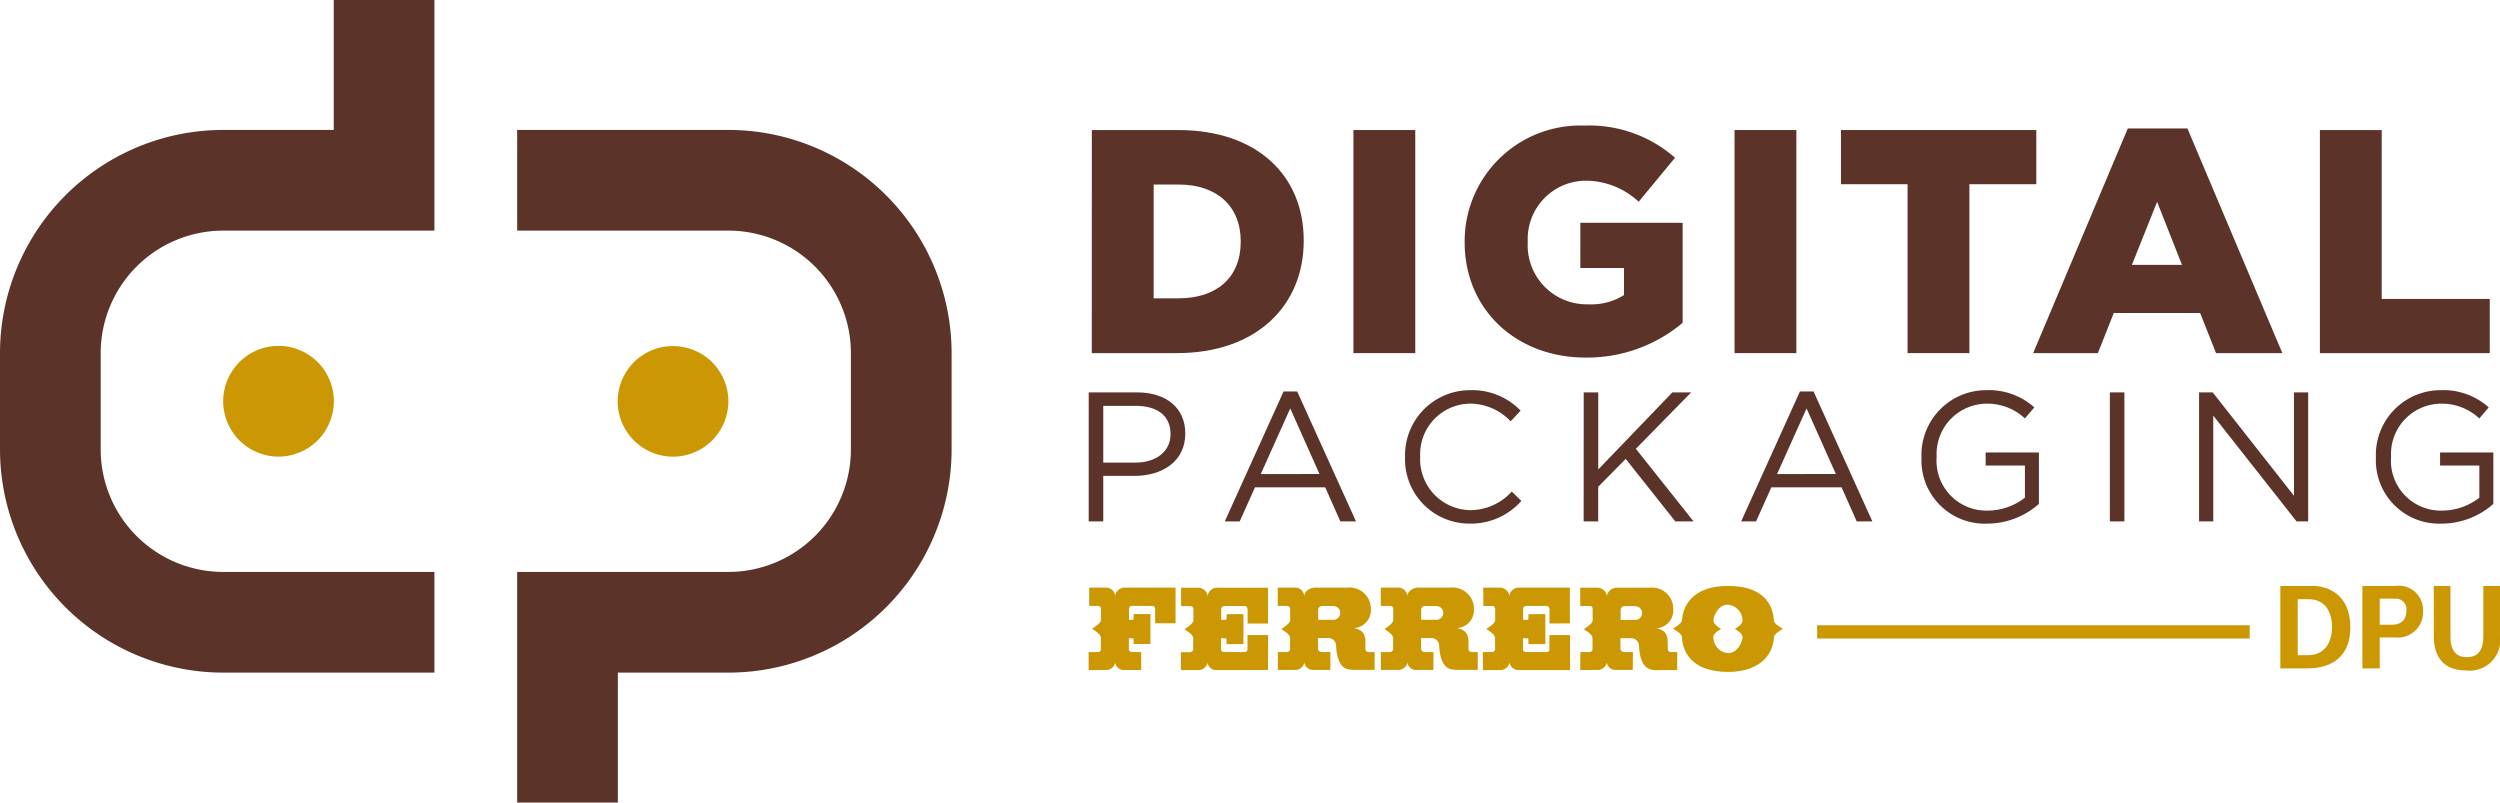
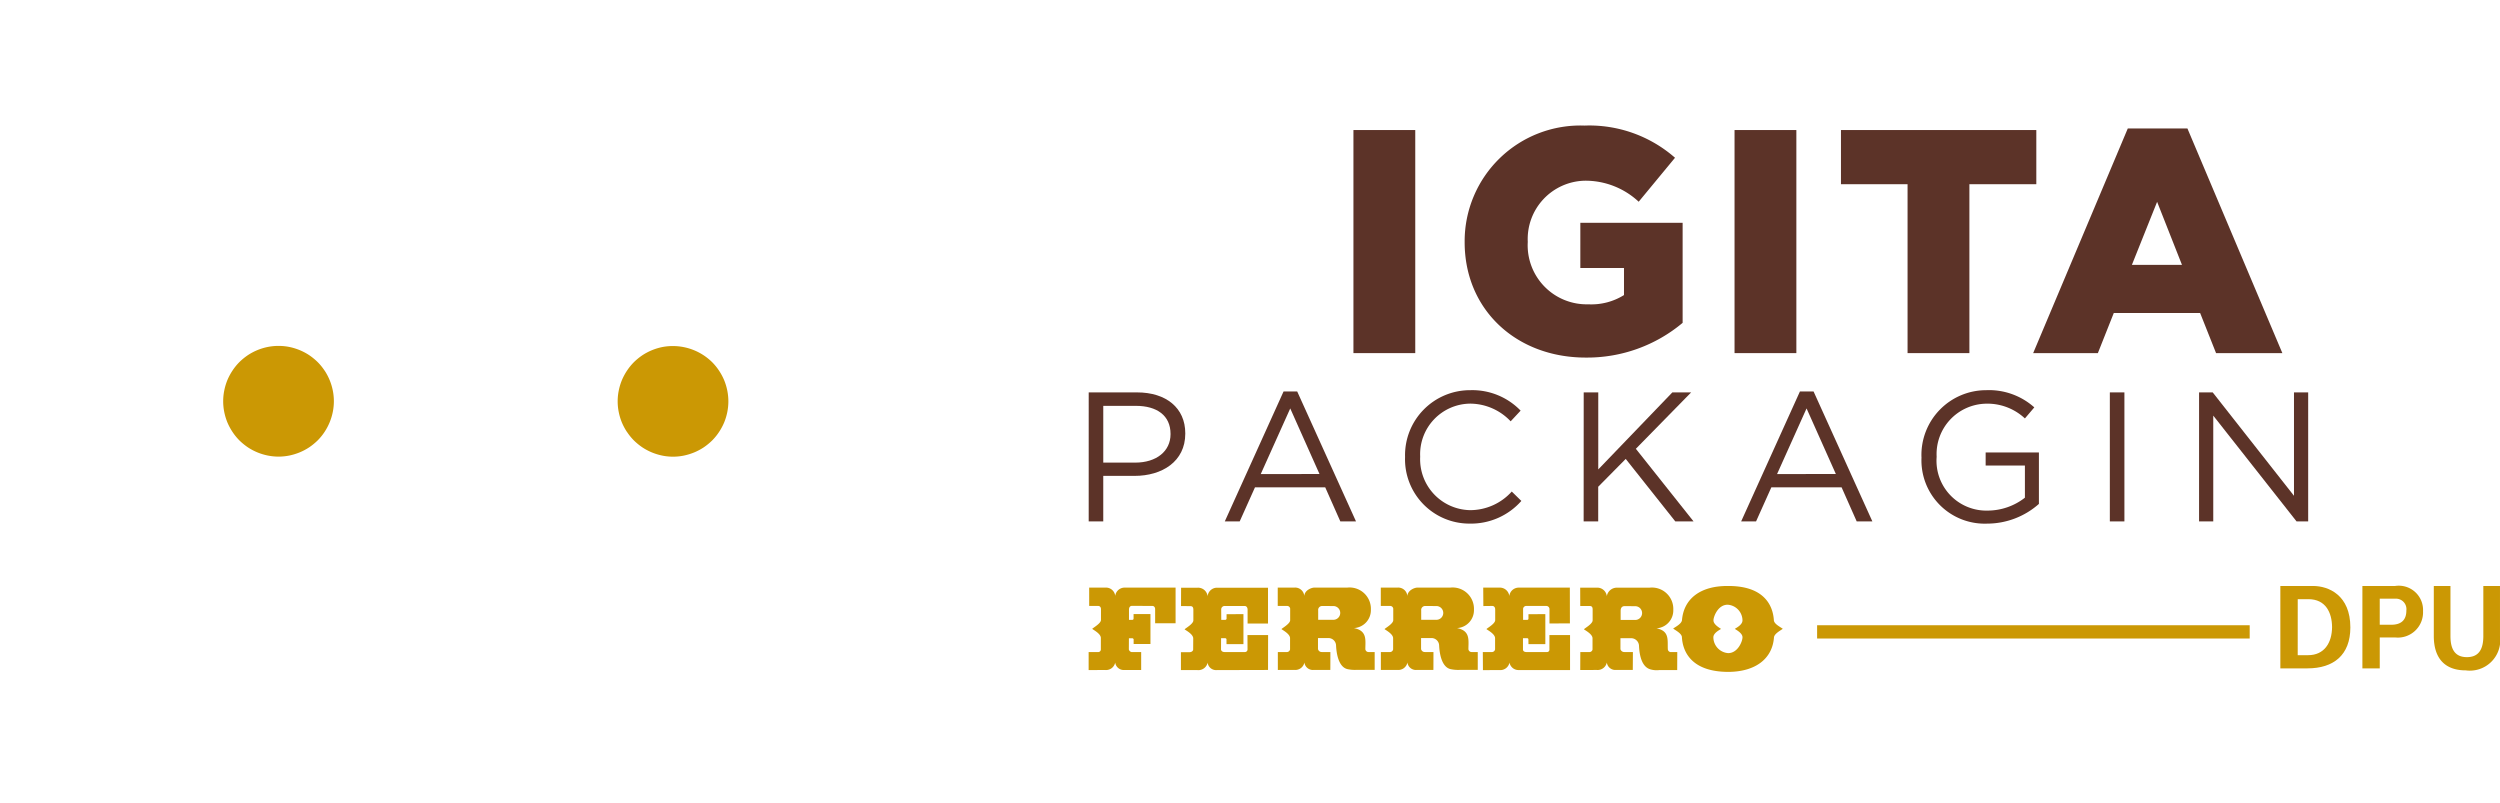
<svg xmlns="http://www.w3.org/2000/svg" width="218.052" height="70" viewBox="0 0 218.052 70">
  <defs>
    <clipPath id="clip-path">
      <rect id="Rettangolo_39" data-name="Rettangolo 39" width="218.052" height="70" fill="none" />
    </clipPath>
  </defs>
  <g id="Raggruppa_26" data-name="Raggruppa 26" transform="translate(0 0)">
    <g id="Raggruppa_25" data-name="Raggruppa 25" transform="translate(0 0)" clip-path="url(#clip-path)">
-       <path id="Tracciato_110" data-name="Tracciato 110" d="M29.108,0H37.89V20.116H19.461A10.691,10.691,0,0,0,8.782,30.8v8.411A10.691,10.691,0,0,0,19.461,49.884H37.89v8.782H19.461A19.483,19.483,0,0,1,0,39.206V30.8A19.483,19.483,0,0,1,19.461,11.333h9.647ZM63.537,11.333H45.108v8.782H63.537A10.691,10.691,0,0,1,74.215,30.8v8.411A10.691,10.691,0,0,1,63.537,49.884H45.108V70h8.782V58.667h9.646A19.483,19.483,0,0,0,83,39.206V30.8A19.483,19.483,0,0,0,63.537,11.333" transform="translate(0 0)" fill="#5c3328" />
-       <path id="Tracciato_111" data-name="Tracciato 111" d="M116.772,13.908H124.3c6.921,0,10.952,4,10.952,9.617v.056c0,5.614-4.086,9.784-11.063,9.784h-7.421Zm5.392,4.753v9.923h2.2c3.252,0,5.393-1.779,5.393-4.919v-.055c0-3.113-2.141-4.948-5.393-4.948Z" transform="translate(-21.541 -2.566)" fill="#5c3328" />
      <rect id="Rettangolo_35" data-name="Rettangolo 35" width="5.392" height="19.457" transform="translate(118.048 11.342)" fill="#5c3328" />
      <path id="Tracciato_112" data-name="Tracciato 112" d="M156.645,23.6v-.055A10.094,10.094,0,0,1,167.1,13.431a11.334,11.334,0,0,1,7.893,2.807l-3.168,3.835a6.815,6.815,0,0,0-4.7-1.834,5.087,5.087,0,0,0-4.976,5.309V23.6a5.147,5.147,0,0,0,5.281,5.42,5.377,5.377,0,0,0,3.113-.806V25.856h-3.808V21.908h8.922v8.728a12.959,12.959,0,0,1-8.45,3.03c-6.059,0-10.562-4.17-10.562-10.062" transform="translate(-28.897 -2.478)" fill="#5c3328" />
      <rect id="Rettangolo_36" data-name="Rettangolo 36" width="5.392" height="19.457" transform="translate(151.288 11.342)" fill="#5c3328" />
      <path id="Tracciato_113" data-name="Tracciato 113" d="M202.7,18.633h-5.809V13.908H213.93v4.725h-5.837V33.365H202.7Z" transform="translate(-36.321 -2.566)" fill="#5c3328" />
      <path id="Tracciato_114" data-name="Tracciato 114" d="M225.7,13.737h5.2l8.283,19.6H233.4l-1.39-3.5h-7.533l-1.389,3.5h-5.643Zm4.726,11.9-2.169-5.5-2.2,5.5Z" transform="translate(-40.112 -2.534)" fill="#5c3328" />
-       <path id="Tracciato_115" data-name="Tracciato 115" d="M248.113,13.908h5.392V28.639h9.423v4.725H248.113Z" transform="translate(-45.77 -2.566)" fill="#5c3328" />
      <path id="Tracciato_116" data-name="Tracciato 116" d="M116.438,41.967h4.212c2.539,0,4.211,1.351,4.211,3.569v.032c0,2.428-2.025,3.681-4.421,3.681h-2.733V53.22h-1.27Zm4.052,6.125c1.863,0,3.085-1,3.085-2.475v-.033c0-1.607-1.2-2.443-3.022-2.443h-2.845v4.951Z" transform="translate(-21.48 -7.742)" fill="#5c3328" />
      <path id="Tracciato_117" data-name="Tracciato 117" d="M136.117,41.869h1.19L142.435,53.2h-1.367l-1.318-2.973h-6.125L132.292,53.2h-1.3Zm3.135,7.2L136.7,43.348l-2.572,5.723Z" transform="translate(-24.164 -7.724)" fill="#5c3328" />
      <path id="Tracciato_118" data-name="Tracciato 118" d="M150.272,47.581V47.55a5.669,5.669,0,0,1,5.691-5.82,5.86,5.86,0,0,1,4.388,1.784l-.869.932a4.893,4.893,0,0,0-3.536-1.543,4.412,4.412,0,0,0-4.356,4.613v.033a4.44,4.44,0,0,0,4.356,4.645,4.882,4.882,0,0,0,3.632-1.624l.836.82a5.858,5.858,0,0,1-4.5,1.977,5.613,5.613,0,0,1-5.643-5.787" transform="translate(-27.721 -7.698)" fill="#5c3328" />
      <path id="Tracciato_119" data-name="Tracciato 119" d="M169.377,41.967h1.27v6.719l6.462-6.719h1.639l-4.822,4.919,5.032,6.333h-1.592l-4.324-5.45-2.4,2.428V53.22h-1.27Z" transform="translate(-31.245 -7.742)" fill="#5c3328" />
      <path id="Tracciato_120" data-name="Tracciato 120" d="M191.343,41.869h1.19L197.661,53.2h-1.367l-1.318-2.973h-6.125L187.518,53.2h-1.3Zm3.135,7.2-2.556-5.723L189.35,49.07Z" transform="translate(-34.352 -7.724)" fill="#5c3328" />
      <path id="Tracciato_121" data-name="Tracciato 121" d="M205.5,47.581V47.55a5.647,5.647,0,0,1,5.643-5.82,5.928,5.928,0,0,1,4.2,1.5l-.82.964a4.788,4.788,0,0,0-3.424-1.286,4.395,4.395,0,0,0-4.275,4.613v.033a4.348,4.348,0,0,0,4.452,4.678,5.3,5.3,0,0,0,3.247-1.125V48.3h-3.424V47.164h4.646v4.485a6.819,6.819,0,0,1-4.517,1.72,5.518,5.518,0,0,1-5.723-5.787" transform="translate(-37.909 -7.698)" fill="#5c3328" />
      <rect id="Rettangolo_37" data-name="Rettangolo 37" width="1.271" height="11.253" transform="translate(184.022 34.225)" fill="#5c3328" />
      <path id="Tracciato_122" data-name="Tracciato 122" d="M235.191,41.967h1.189l7.089,9.018V41.967h1.238V53.22h-1.013l-7.266-9.227V53.22h-1.238Z" transform="translate(-43.386 -7.742)" fill="#5c3328" />
-       <path id="Tracciato_123" data-name="Tracciato 123" d="M254.1,47.581V47.55a5.647,5.647,0,0,1,5.643-5.82,5.928,5.928,0,0,1,4.2,1.5l-.82.964a4.788,4.788,0,0,0-3.424-1.286,4.395,4.395,0,0,0-4.275,4.613v.033a4.348,4.348,0,0,0,4.452,4.678,5.3,5.3,0,0,0,3.247-1.125V48.3h-3.424V47.164h4.646v4.485a6.819,6.819,0,0,1-4.517,1.72,5.518,5.518,0,0,1-5.723-5.787" transform="translate(-46.874 -7.698)" fill="#5c3328" />
      <path id="Tracciato_124" data-name="Tracciato 124" d="M32.71,39.145a4.761,4.761,0,0,0-.6-.738,5.294,5.294,0,0,0-.733-.6,5,5,0,0,0-.833-.443,5.106,5.106,0,0,0-.9-.276,4.847,4.847,0,0,0-1.89,0,4.9,4.9,0,0,0-1.737.718,5.246,5.246,0,0,0-.733.6,4.761,4.761,0,0,0-.6.738,5.019,5.019,0,0,0-.448.833,4.968,4.968,0,0,0-.272.905,4.741,4.741,0,0,0,0,1.885,4.96,4.96,0,0,0,.272.9,5.019,5.019,0,0,0,.448.833,4.723,4.723,0,0,0,.6.738,5.247,5.247,0,0,0,.733.6,4.9,4.9,0,0,0,1.737.718,4.725,4.725,0,0,0,1.89,0,5.106,5.106,0,0,0,.9-.276,5,5,0,0,0,.833-.443,5.3,5.3,0,0,0,.733-.6,4.723,4.723,0,0,0,.6-.738,4.9,4.9,0,0,0,.718-1.737,4.7,4.7,0,0,0,0-1.885,4.9,4.9,0,0,0-.718-1.738" transform="translate(-4.403 -6.825)" fill="#cb9804" />
      <path id="Tracciato_125" data-name="Tracciato 125" d="M66.879,44.506a4.761,4.761,0,0,0,.6.738,5.247,5.247,0,0,0,.733.6,4.971,4.971,0,0,0,.833.443,5.072,5.072,0,0,0,.9.276,4.725,4.725,0,0,0,1.89,0,5.188,5.188,0,0,0,.9-.276,4.971,4.971,0,0,0,.833-.443,5.3,5.3,0,0,0,.733-.6,4.761,4.761,0,0,0,.6-.738,5.019,5.019,0,0,0,.448-.833,4.96,4.96,0,0,0,.272-.9,4.745,4.745,0,0,0,0-1.886,4.96,4.96,0,0,0-.272-.9,5.019,5.019,0,0,0-.448-.833,4.761,4.761,0,0,0-.6-.738,4.885,4.885,0,0,0-4.36-1.318,5.128,5.128,0,0,0-.9.276,4.971,4.971,0,0,0-.833.443,5.246,5.246,0,0,0-.733.6,4.761,4.761,0,0,0-.6.738,5.019,5.019,0,0,0-.448.833,4.957,4.957,0,0,0-.271.9,4.705,4.705,0,0,0,0,1.886,4.957,4.957,0,0,0,.271.9,5.019,5.019,0,0,0,.448.833" transform="translate(-12.187 -6.826)" fill="#cb9804" />
      <path id="Tracciato_126" data-name="Tracciato 126" d="M163.186,64.46c-.275,0-.352.21-.352.4v.807h1.284a.6.6,0,1,0-.027-1.2Zm.707,5.568h-1.471a.75.75,0,0,1-.794-.652.817.817,0,0,1-.882.652l-1.436.006.006-1.567.758,0a.279.279,0,0,0,.307-.216v-.985c0-.376-.662-.7-.749-.788.082-.1.774-.476.759-.788l0-.939c0-.135-.026-.3-.244-.3h-.836l-.006-1.6h1.452a.833.833,0,0,1,.87.743.891.891,0,0,1,.851-.743h2.881a1.865,1.865,0,0,1,2.067,1.934,1.565,1.565,0,0,1-1.471,1.612c1.156.224.957,1.023.993,1.811a.272.272,0,0,0,.3.262h.525l-.006,1.567-1.554,0a1.937,1.937,0,0,1-.778-.06c-.724-.2-.962-1.14-1-2.075a.69.69,0,0,0-.718-.643h-.9v.954a.341.341,0,0,0,.342.252h.744Zm-5.472.01,0-3.053h-1.8l0,1.25a.207.207,0,0,1-.229.231h-1.771c-.214,0-.306-.1-.306-.227v-.979h.367a.1.1,0,0,1,.106.1c0-.04.006.417.006.417l1.471,0V65.157l-1.471.011v.391a.106.106,0,0,1-.108.1h-.36v-.913a.274.274,0,0,1,.3-.3h1.731a.276.276,0,0,1,.27.3v1.229l1.782-.01-.006-3.118h-4.491a.827.827,0,0,0-.788.737.833.833,0,0,0-.876-.737h-1.4l.011,1.607.774-.01c.2.006.254.161.259.3v.933c.01.306-.677.689-.764.784.087.086.749.417.754.794l0,.984a.289.289,0,0,1-.316.227h-.754l.011,1.577,1.43-.006a.818.818,0,0,0,.886-.652.8.8,0,0,0,.794.652Zm-26.342-.01.006-3.043h-1.8l.006,1.25a.226.226,0,0,1-.235.231h-1.766c-.188,0-.3-.1-.312-.227l.006-.979h.366a.116.116,0,0,1,.108.1c-.006-.04,0,.417,0,.417l1.476,0V65.157l-1.472.011v.391a.124.124,0,0,1-.112.1H128l-.006-.9a.3.3,0,0,1,.306-.312h1.726c.193,0,.264.155.27.306v1.225l1.781,0,0-3.123h-4.485a.827.827,0,0,0-.784.743.835.835,0,0,0-.882-.743h-1.43l-.006,1.6.82.006c.229,0,.25.17.256.3v.935c.01.312-.678.687-.764.788.086.082.747.412.753.788l-.006.985c0,.075-.1.216-.31.221h-.758v1.562h1.442a.819.819,0,0,0,.886-.652.747.747,0,0,0,.794.652Zm4.73-5.578a.344.344,0,0,0-.356.391v.813h1.338a.6.6,0,1,0-.03-1.2Zm.707,5.578h-1.471a.746.746,0,0,1-.794-.652.81.81,0,0,1-.887.647l-1.43.006V68.467h.758A.291.291,0,0,0,134,68.24v-.984c0-.377-.662-.708-.749-.794.082-.095.774-.478.758-.784v-.933a.265.265,0,0,0-.269-.3h-.815v-1.6h1.45a.8.8,0,0,1,.866.743c.02-.478.555-.723.855-.743h2.892a1.862,1.862,0,0,1,2.062,1.924,1.566,1.566,0,0,1-1.477,1.607c1.156.23,1,1.023.993,1.817a.275.275,0,0,0,.29.272h.524v1.556h-1.594a3.088,3.088,0,0,1-.774-.064c-.7-.157-.957-1.14-1-2.069a.67.67,0,0,0-.7-.643h-.876v.958a.328.328,0,0,0,.337.262h.744s0,1.562-.006,1.562m-21.032-7.181h1.4a.811.811,0,0,1,.871.727.827.827,0,0,1,.794-.727h4.471v3.108h-1.783V64.75c.006-.139-.056-.306-.249-.306l-1.783-.006c-.183.006-.244.172-.249.307v.913h.3a.107.107,0,0,0,.1-.1v-.406l1.473,0v2.611h-1.467v-.4a.131.131,0,0,0-.112-.1h-.3l-.006.97a.294.294,0,0,0,.312.237h.763v1.562h-1.471a.751.751,0,0,1-.794-.652.816.816,0,0,1-.881.652l-1.436.006V68.467h.811a.229.229,0,0,0,.254-.237l0-.995c0-.375-.666-.706-.753-.792.086-.1.774-.478.764-.784v-.925c0-.135-.052-.285-.254-.29h-.774Z" transform="translate(-21.48 -11.594)" fill="#cb9804" />
      <path id="Tracciato_127" data-name="Tracciato 127" d="M151.557,64.45a.345.345,0,0,0-.356.391v.813h1.339a.6.6,0,1,0-.03-1.2Zm.708,5.578h-1.471a.746.746,0,0,1-.794-.652.811.811,0,0,1-.886.648l-1.431,0V68.467h.759a.289.289,0,0,0,.31-.227v-.984c0-.375-.662-.708-.748-.794.082-.095.773-.476.759-.783v-.934a.267.267,0,0,0-.272-.3h-.814v-1.6h1.451a.8.8,0,0,1,.866.744c.02-.476.555-.724.855-.744h2.892a1.863,1.863,0,0,1,2.062,1.924,1.564,1.564,0,0,1-1.477,1.607c1.156.231,1,1.024.993,1.818a.274.274,0,0,0,.29.271h.525v1.558h-1.594a3.172,3.172,0,0,1-.774-.066c-.7-.157-.957-1.139-1-2.069a.67.67,0,0,0-.7-.643h-.876v.959a.326.326,0,0,0,.335.261h.745s0,1.562-.006,1.562" transform="translate(-27.243 -11.594)" fill="#cb9804" />
      <path id="Tracciato_128" data-name="Tracciato 128" d="M184.325,66.412c.077.064.662.356.666.722.016.317-.391,1.407-1.262,1.392a1.394,1.394,0,0,1-1.278-1.377c0-.391.564-.652.666-.733-.072-.066-.651-.362-.656-.733-.015-.311.387-1.4,1.257-1.377a1.385,1.385,0,0,1,1.273,1.363c0,.4-.564.662-.666.743m4.18-.006c-.219-.166-.707-.391-.774-.708-.071-1.32-.845-3.053-4.037-3.027-2.368-.01-3.834,1.109-3.981,3-.062.31-.545.557-.769.712.214.166.7.4.763.718.061,1.32.851,3.057,4.048,3.063,2.367-.011,3.858-1.145,3.985-3.033.061-.312.541-.563.764-.723" transform="translate(-33.01 -11.561)" fill="#cb9804" />
      <line id="Linea_2" data-name="Linea 2" x2="37.73" transform="translate(158.49 55.113)" fill="#cb9804" />
      <rect id="Rettangolo_38" data-name="Rettangolo 38" width="37.73" height="1.158" transform="translate(158.49 54.534)" fill="#cb9804" />
      <path id="Tracciato_129" data-name="Tracciato 129" d="M243.884,62.67h2.846c1.373,0,3.26.807,3.26,3.614,0,2.412-1.463,3.573-3.744,3.573h-2.362Zm1.514,6.036h.908c1.413,0,2.079-1.08,2.089-2.452-.011-1.262-.555-2.433-2.069-2.433H245.4Z" transform="translate(-44.99 -11.561)" fill="#cb9804" />
      <path id="Tracciato_130" data-name="Tracciato 130" d="M252.659,62.67h2.856a2.117,2.117,0,0,1,2.433,2.2,2.2,2.2,0,0,1-2.422,2.291h-1.353v2.7h-1.514Zm2.523,3.381c.888,0,1.312-.434,1.312-1.241a.917.917,0,0,0-.989-1.03h-1.333v2.271Z" transform="translate(-46.609 -11.561)" fill="#cb9804" />
      <path id="Tracciato_131" data-name="Tracciato 131" d="M266.069,62.67v4.361a2.654,2.654,0,0,1-2.988,3c-1.8,0-2.785-1.029-2.785-3V62.67h1.453v4.361c0,1.1.353,1.846,1.433,1.846s1.434-.746,1.434-1.846V62.67Z" transform="translate(-48.018 -11.561)" fill="#cb9804" />
    </g>
  </g>
</svg>